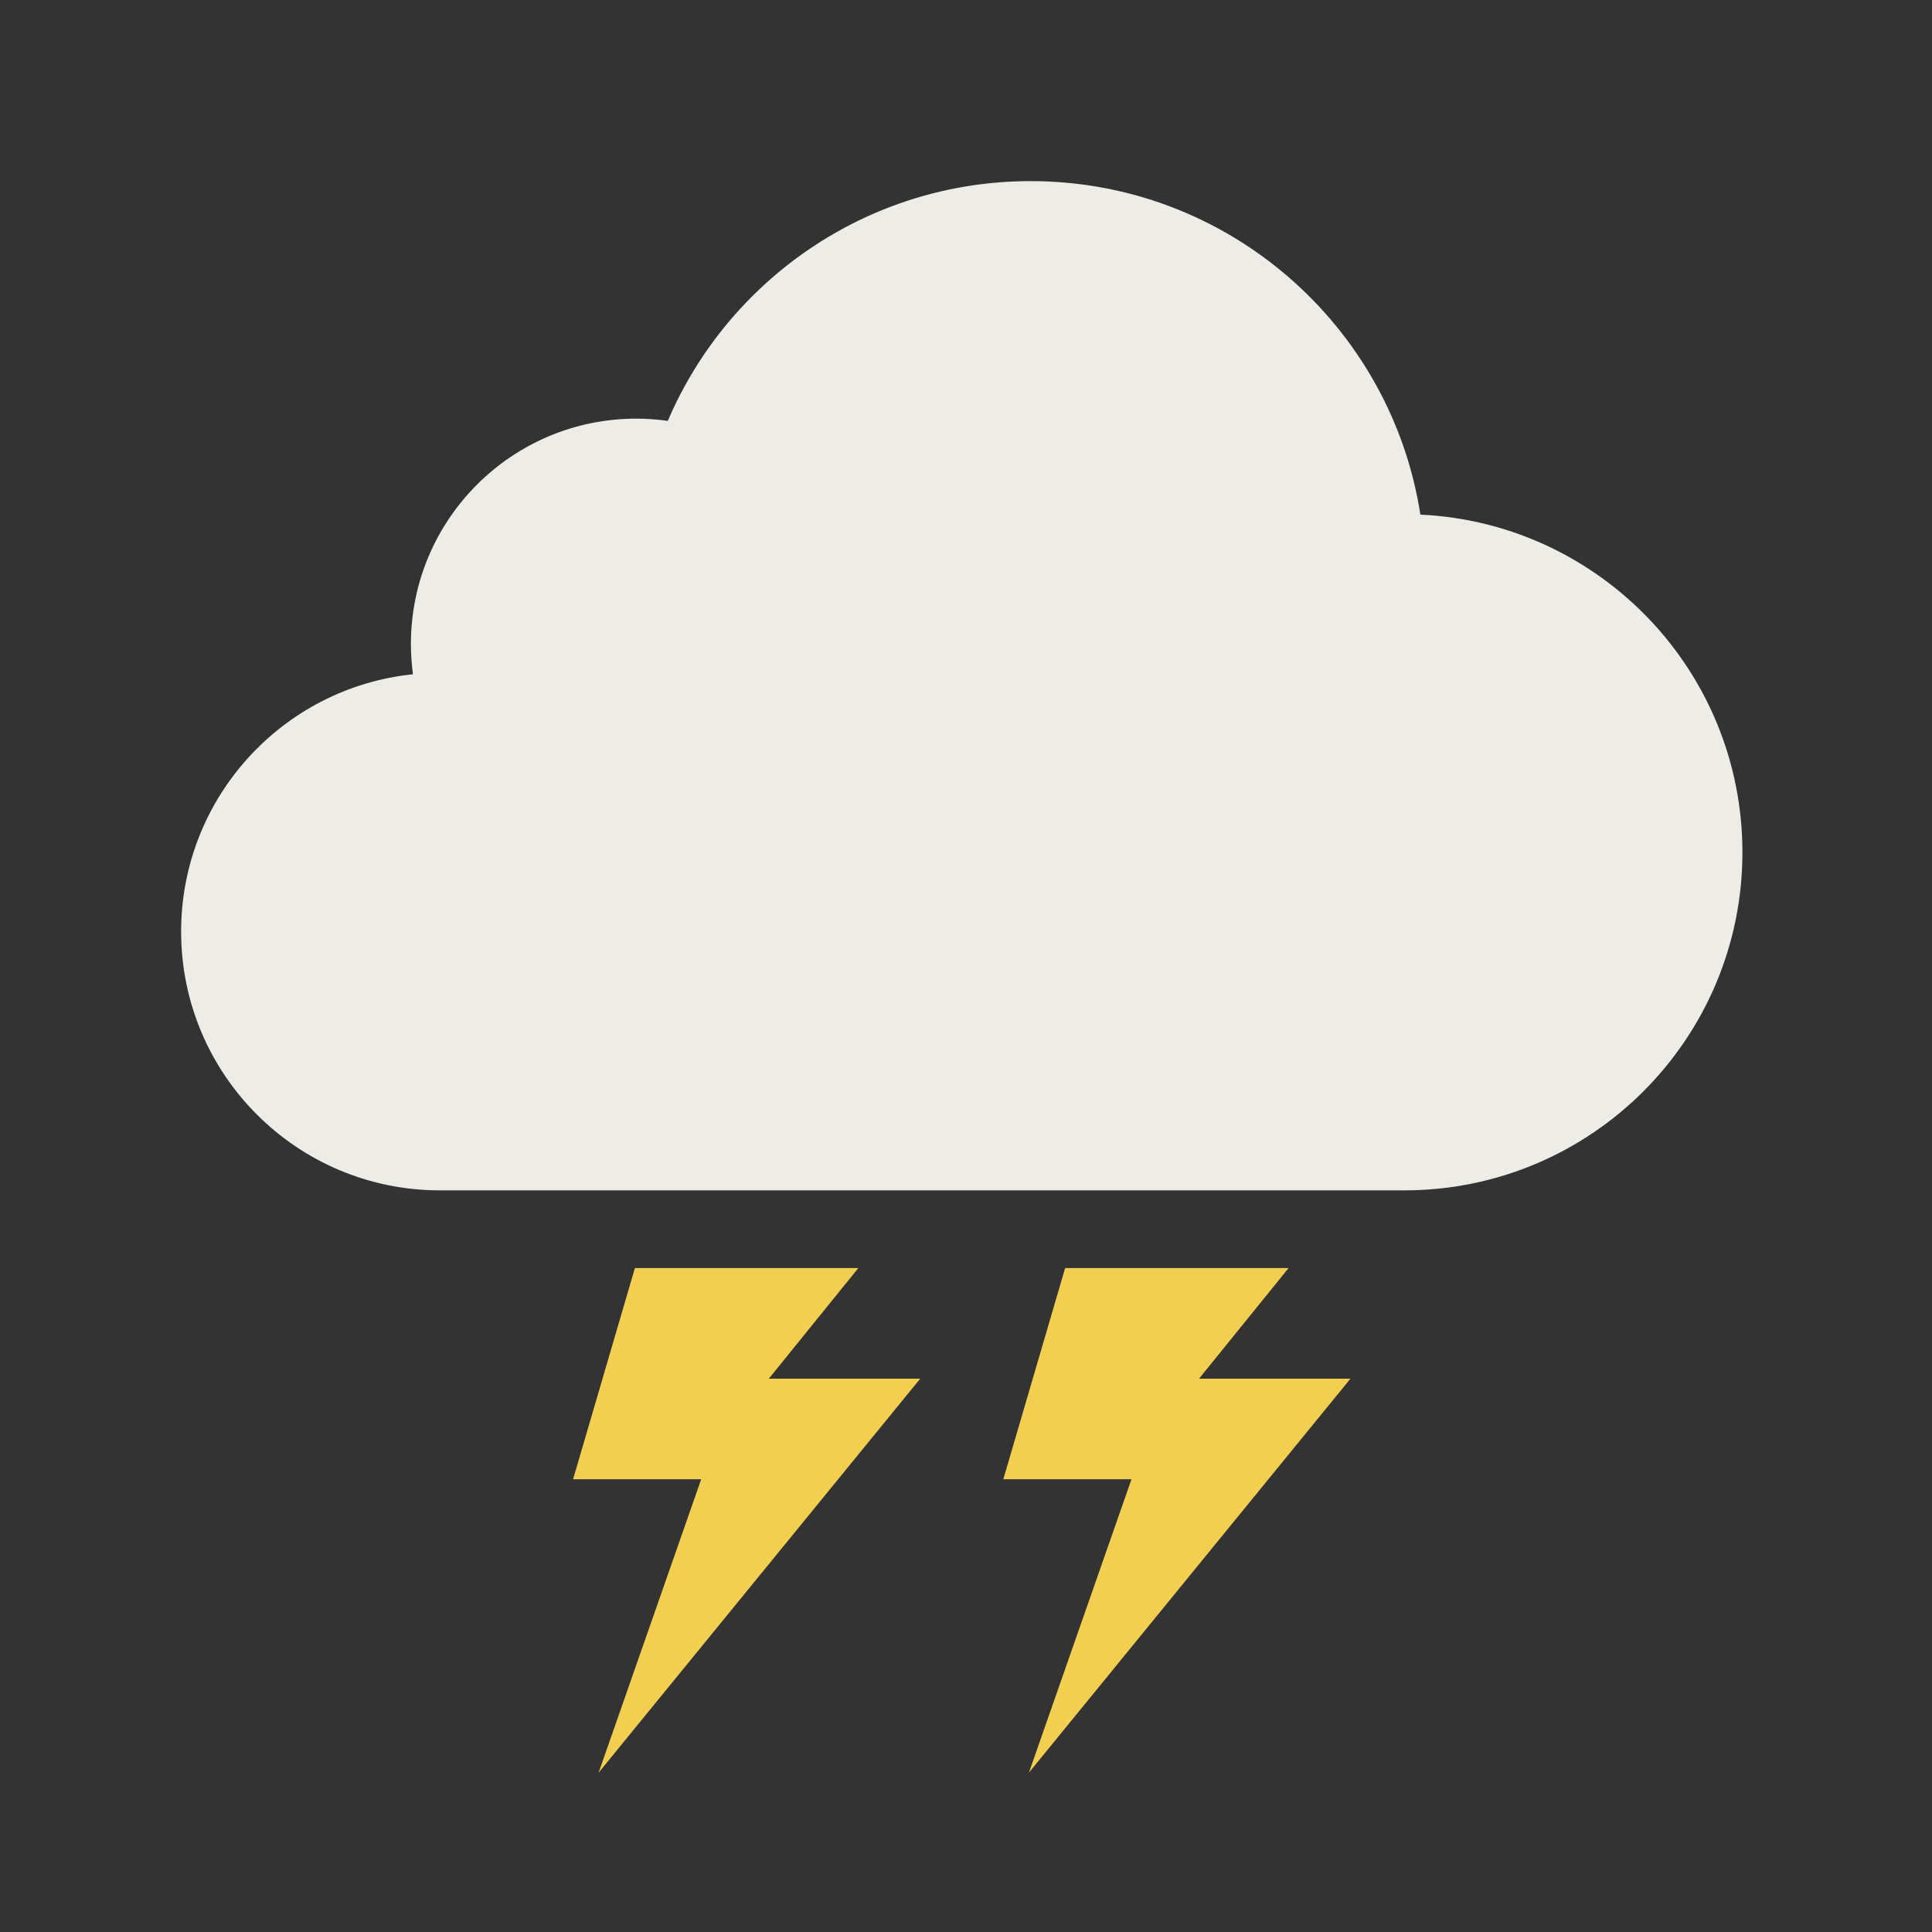
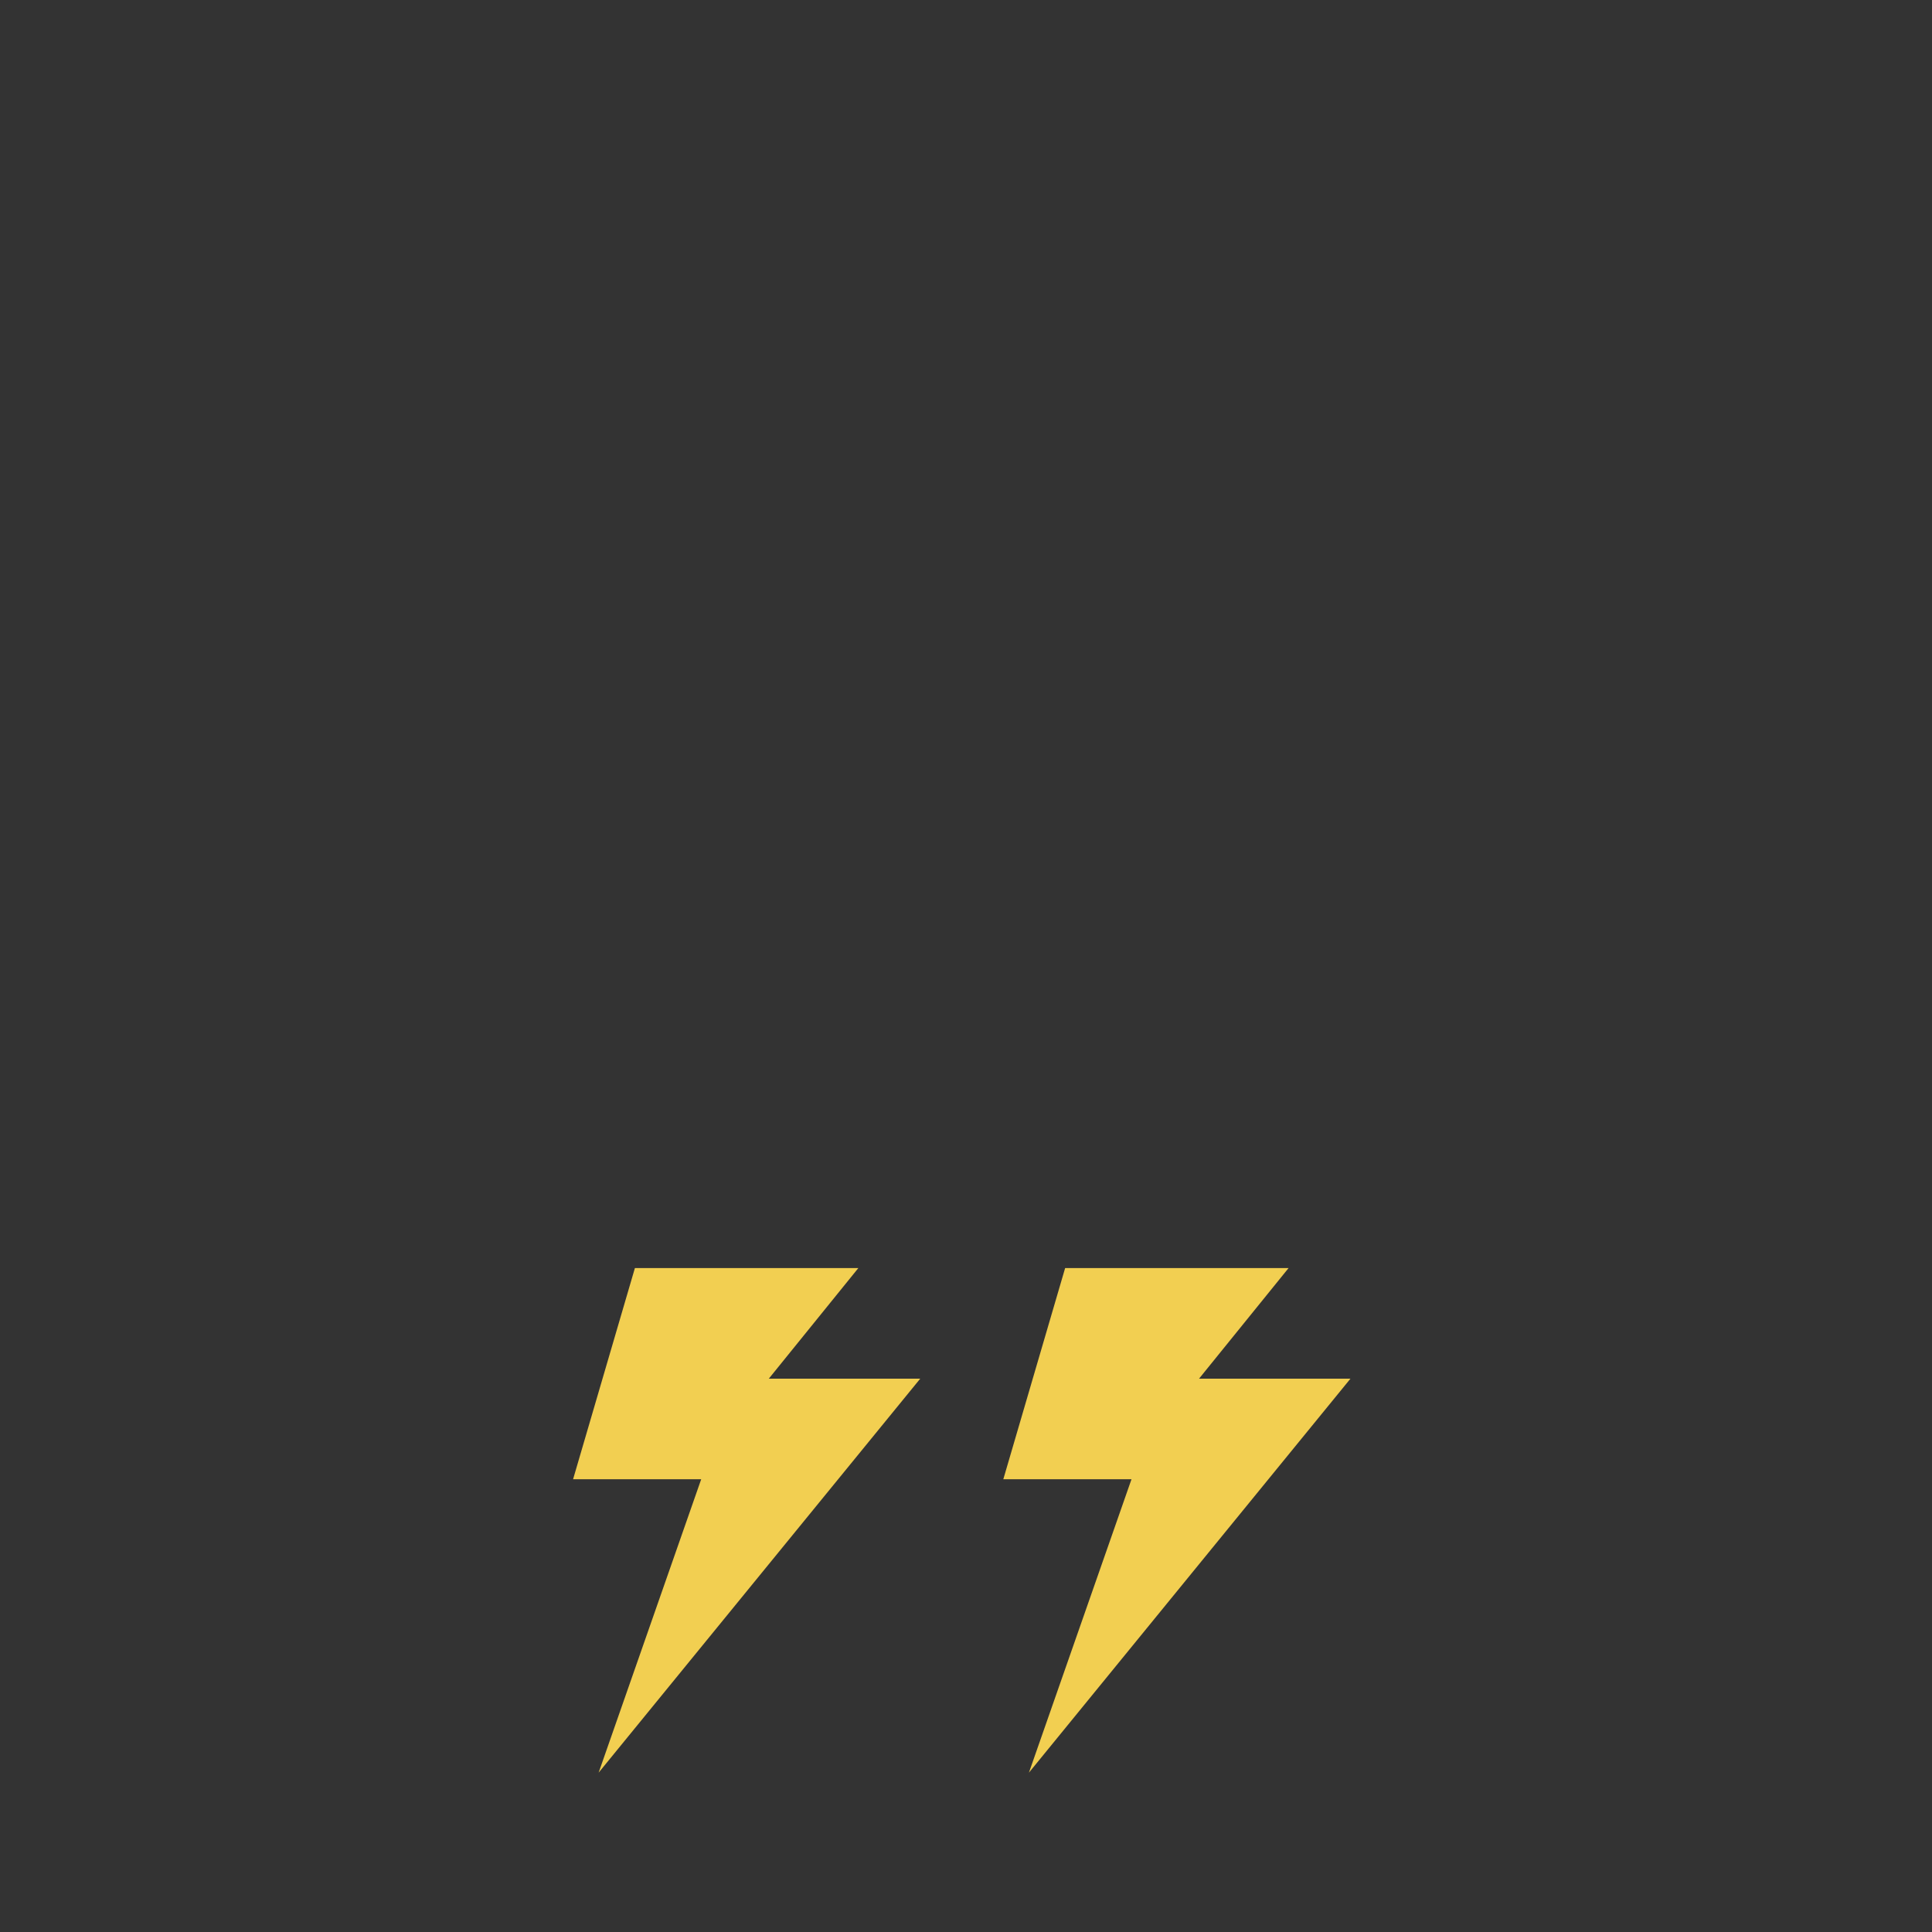
<svg xmlns="http://www.w3.org/2000/svg" width="32" height="32" viewBox="0 0 32 32" fill="none">
  <rect x="0" y="0" width="32" height="32" fill="#333333" stroke="none" />
-   <path fill-rule="evenodd" clip-rule="evenodd" d="M23.526 8.524C23.041 5.395 20.336 3 17.071 3C14.373 3 12.057 4.637 11.061 6.971C10.89 6.947 10.716 6.934 10.539 6.934C8.478 6.934 6.806 8.606 6.806 10.667C6.806 10.837 6.818 11.004 6.84 11.168C4.683 11.39 3 13.214 3 15.43C3 17.797 4.919 19.716 7.285 19.716H23.261C26.353 19.716 28.86 17.209 28.86 14.117C28.86 11.113 26.495 8.662 23.526 8.524Z" fill="#EDECE7" />
  <path fill-rule="evenodd" clip-rule="evenodd" d="M12.734 22.835L14.217 21.003H10.516L9.492 24.501H11.614L9.915 29.361L15.242 22.835H12.734Z" fill="#F2CF51" />
  <path fill-rule="evenodd" clip-rule="evenodd" d="M19.86 22.835L21.343 21.003H17.642L16.618 24.501H18.741L17.042 29.361L22.368 22.835H19.86Z" fill="#F2CF51" />
</svg>